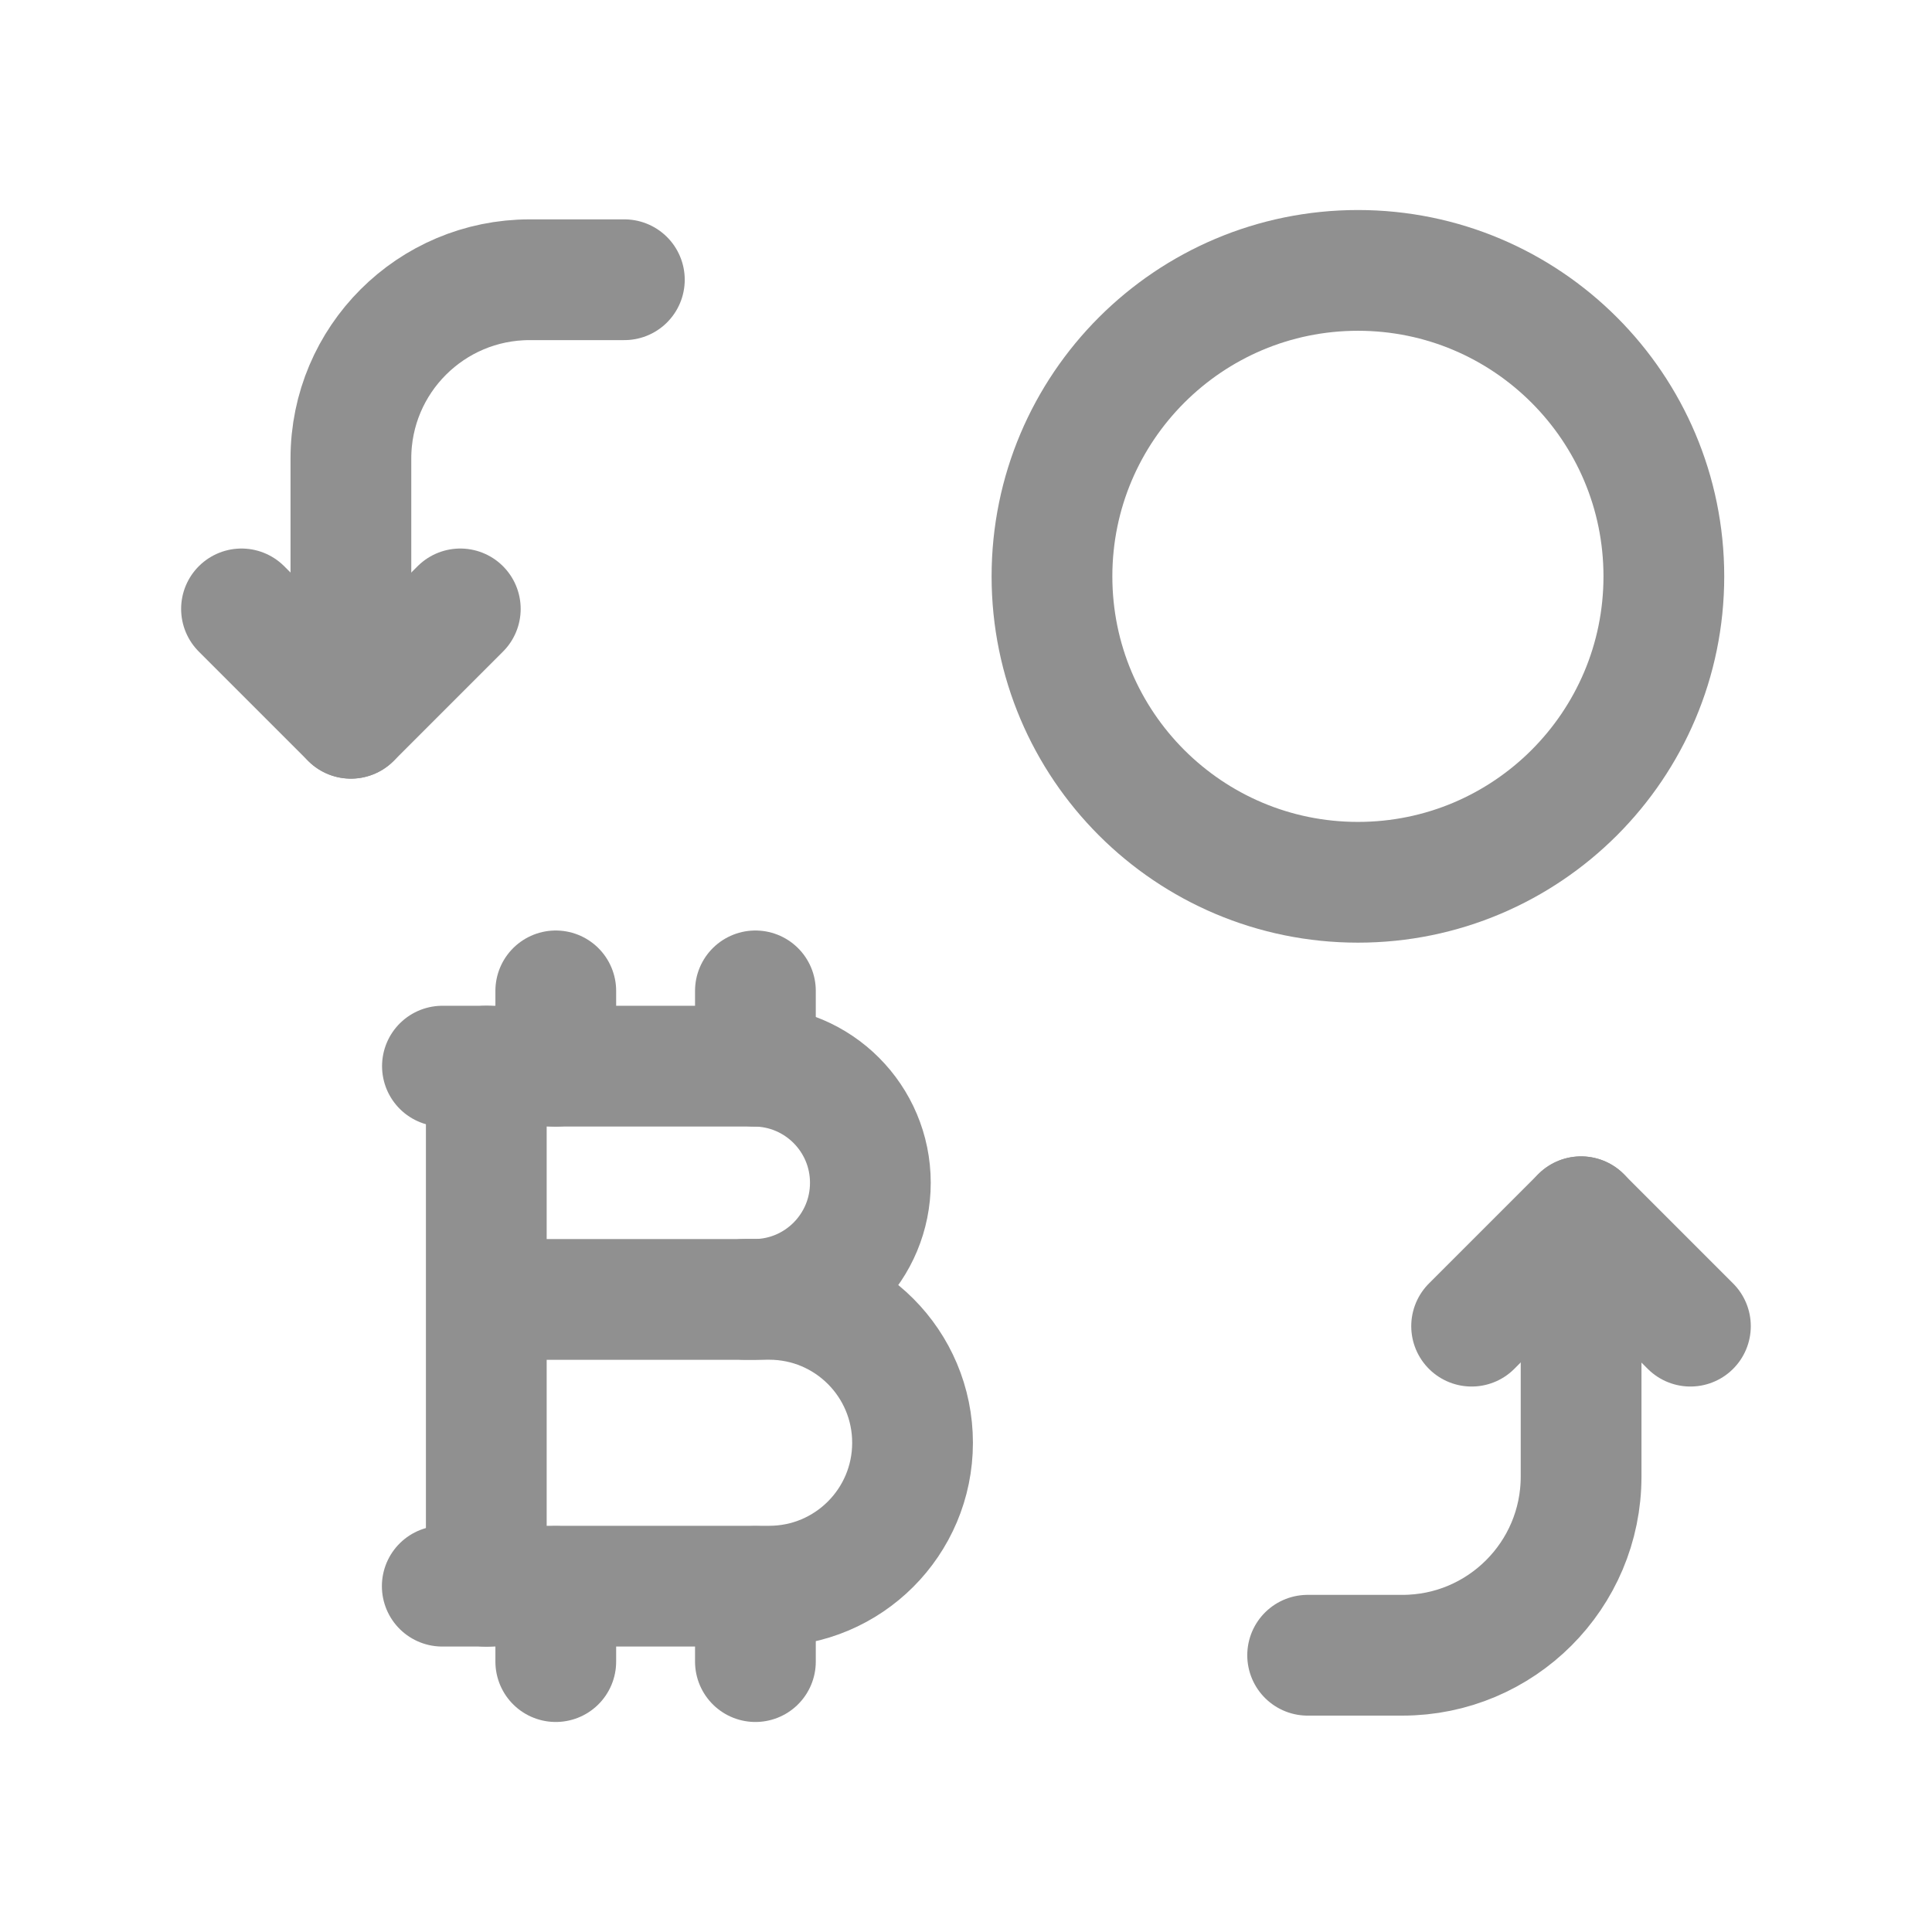
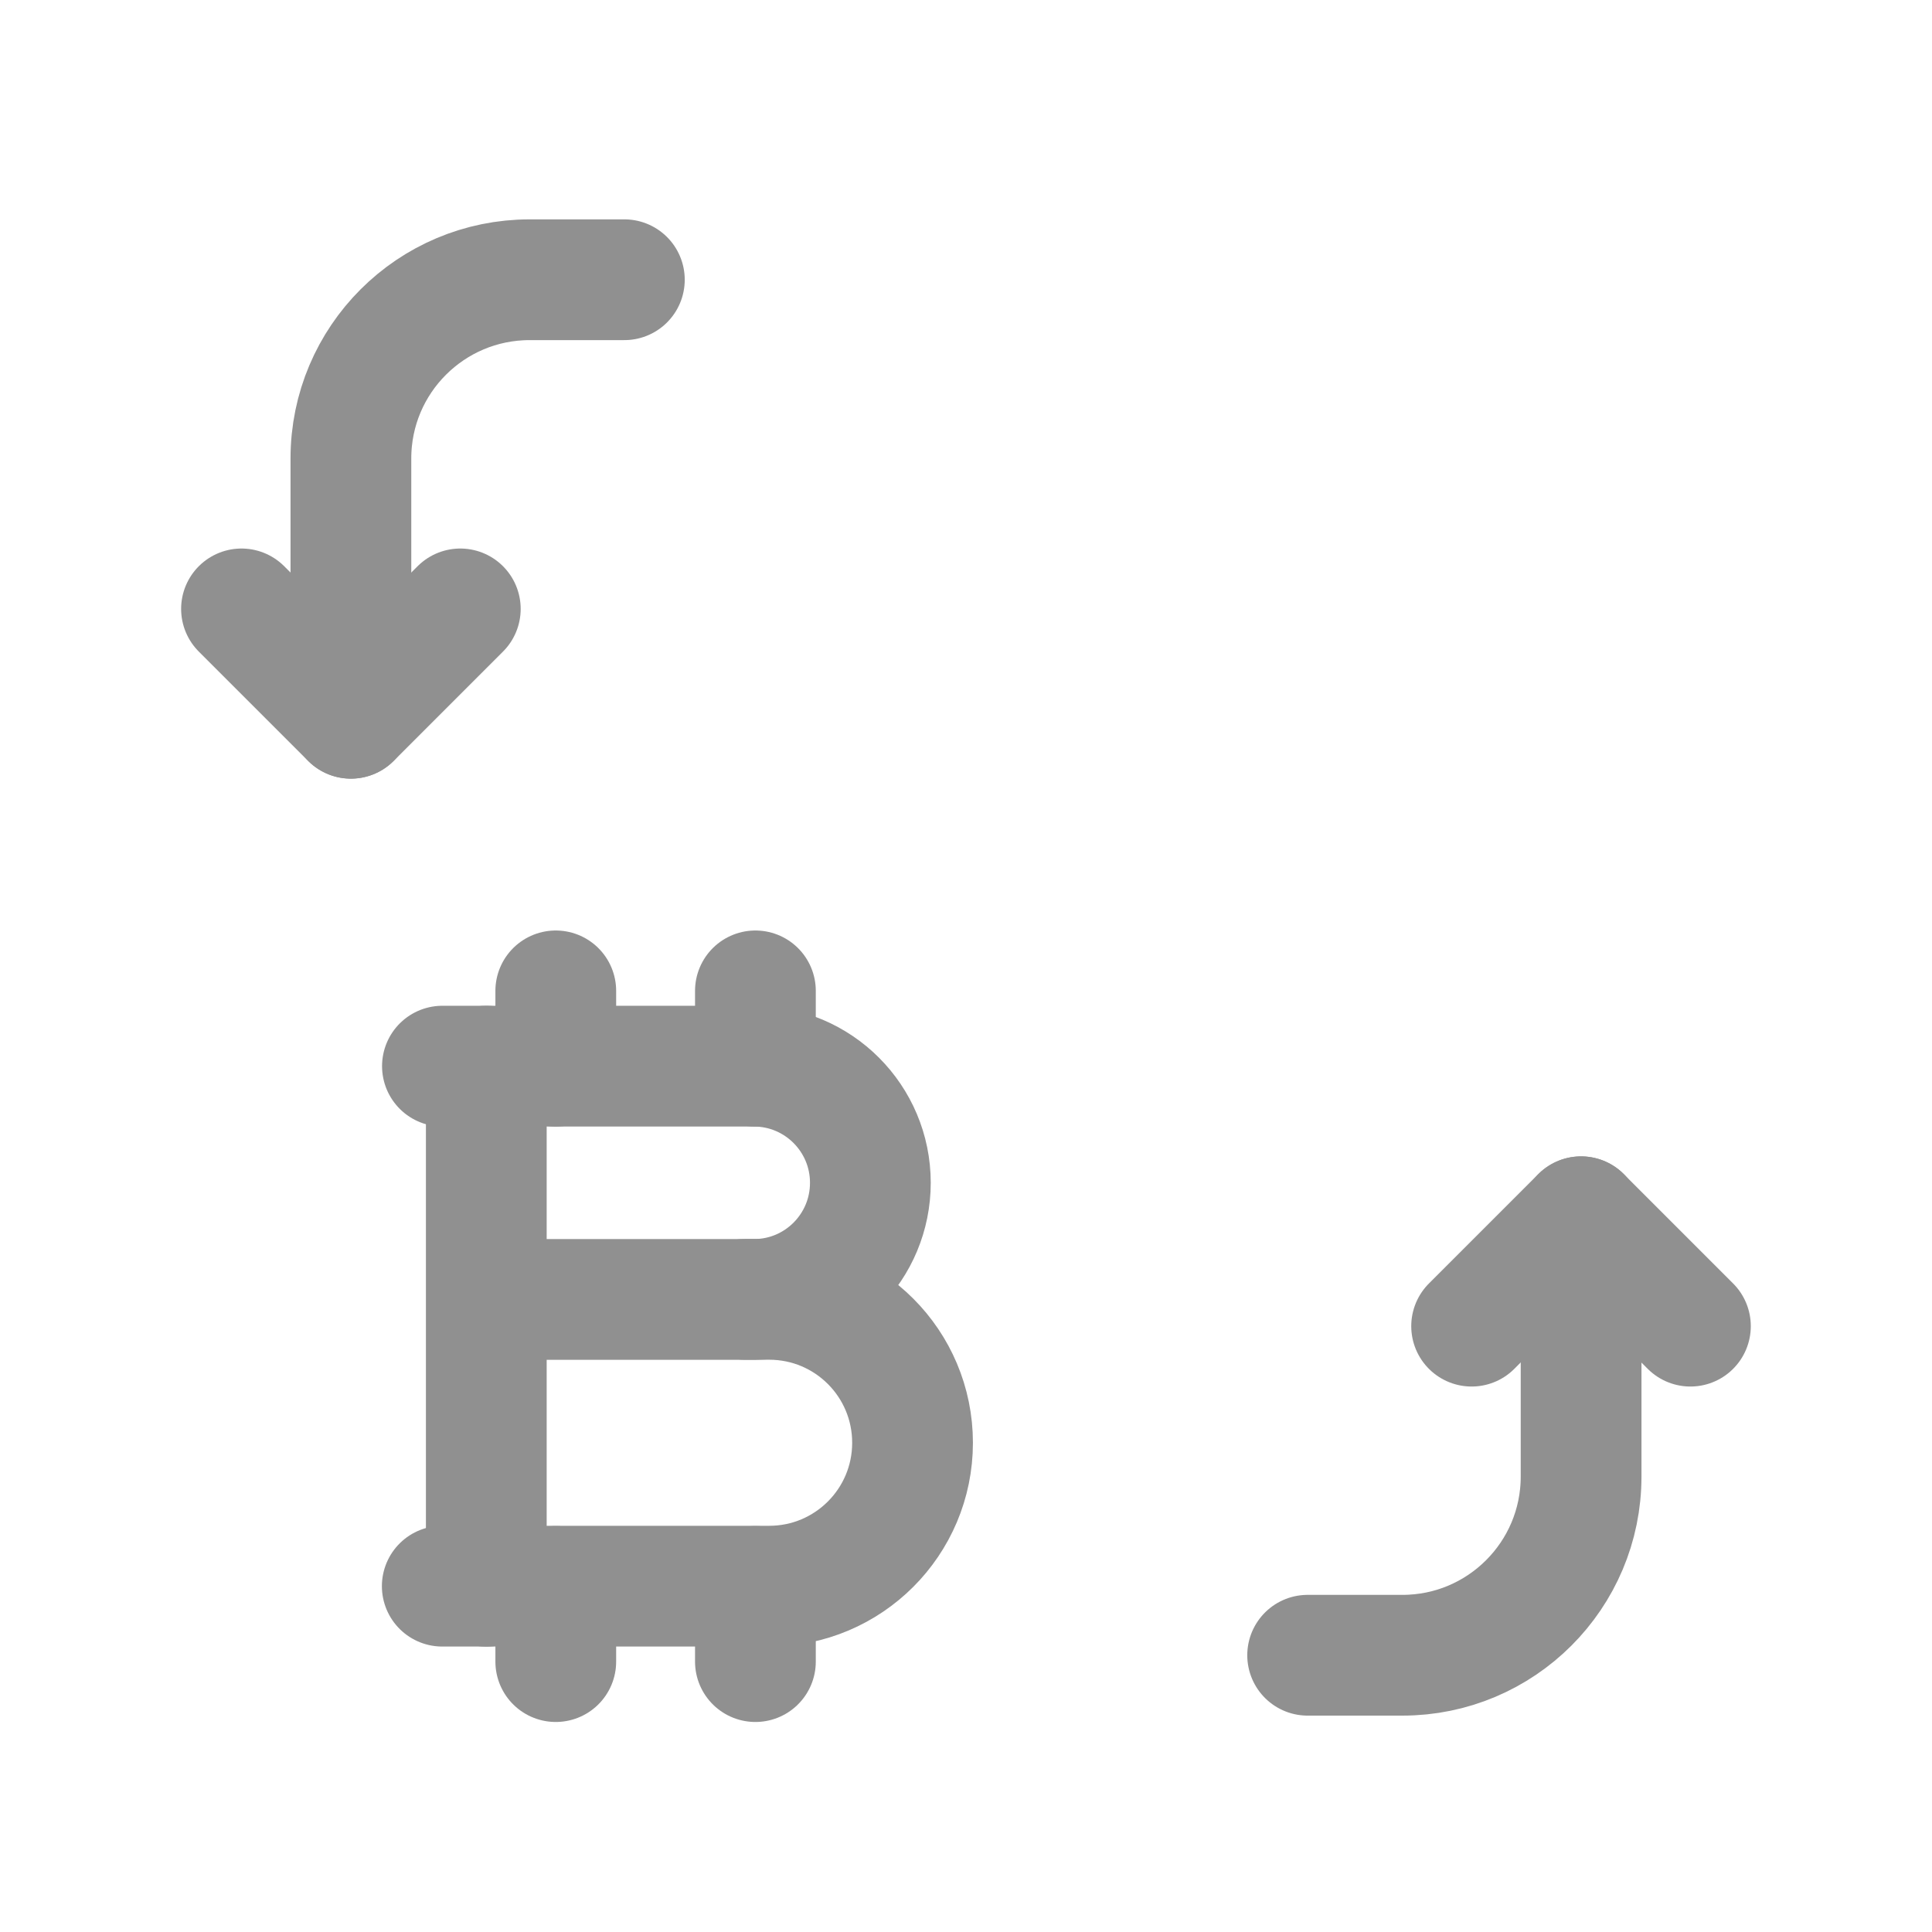
<svg xmlns="http://www.w3.org/2000/svg" width="24" height="24" viewBox="0 0 24 24" fill="none">
  <path d="M18.281 16.474L19.64 15.115L20.999 16.474" stroke="#909090" stroke-width="1.5" stroke-linecap="round" stroke-linejoin="round" />
  <path d="M5.718 7.564L4.359 8.923L3 7.564" stroke="#909090" stroke-width="1.5" stroke-linecap="round" stroke-linejoin="round" />
  <path d="M4.359 8.922V5.695C4.359 4.468 5.354 3.475 6.58 3.475H7.756" stroke="#909090" stroke-width="1.5" stroke-linecap="round" stroke-linejoin="round" />
  <path d="M19.641 15.115V18.342C19.641 19.569 18.646 20.562 17.421 20.562H16.244" stroke="#909090" stroke-width="1.5" stroke-linecap="round" stroke-linejoin="round" />
-   <path fill-rule="evenodd" clip-rule="evenodd" d="M20.669 7.16C20.669 5.061 18.967 3.359 16.869 3.359C14.77 3.359 13.068 5.061 13.068 7.16C13.068 9.259 14.77 10.96 16.869 10.96C18.967 10.96 20.669 9.259 20.669 7.16Z" stroke="#909090" stroke-width="1.5" stroke-linecap="round" stroke-linejoin="round" />
  <path d="M6.202 16.142H9.382C10.175 16.133 10.812 15.487 10.812 14.693C10.812 13.893 10.164 13.244 9.363 13.244H5.496" stroke="#909090" stroke-width="1.5" stroke-linecap="round" stroke-linejoin="round" />
  <path d="M5.494 19.704H9.555C10.539 19.704 11.336 18.907 11.336 17.923C11.336 16.938 10.54 16.141 9.555 16.141C9.547 16.141 9.262 16.141 9.254 16.141" stroke="#909090" stroke-width="1.5" stroke-linecap="round" stroke-linejoin="round" />
  <path d="M6.041 13.244V19.705" stroke="#909090" stroke-width="1.5" stroke-linecap="round" stroke-linejoin="round" />
  <path d="M6.904 19.707V20.641M9.384 19.707V20.641" stroke="#909090" stroke-width="1.5" stroke-linecap="round" stroke-linejoin="round" />
  <path d="M6.904 12.309V13.245M9.384 12.309V13.245" stroke="#909090" stroke-width="1.5" stroke-linecap="round" stroke-linejoin="round" />
</svg>